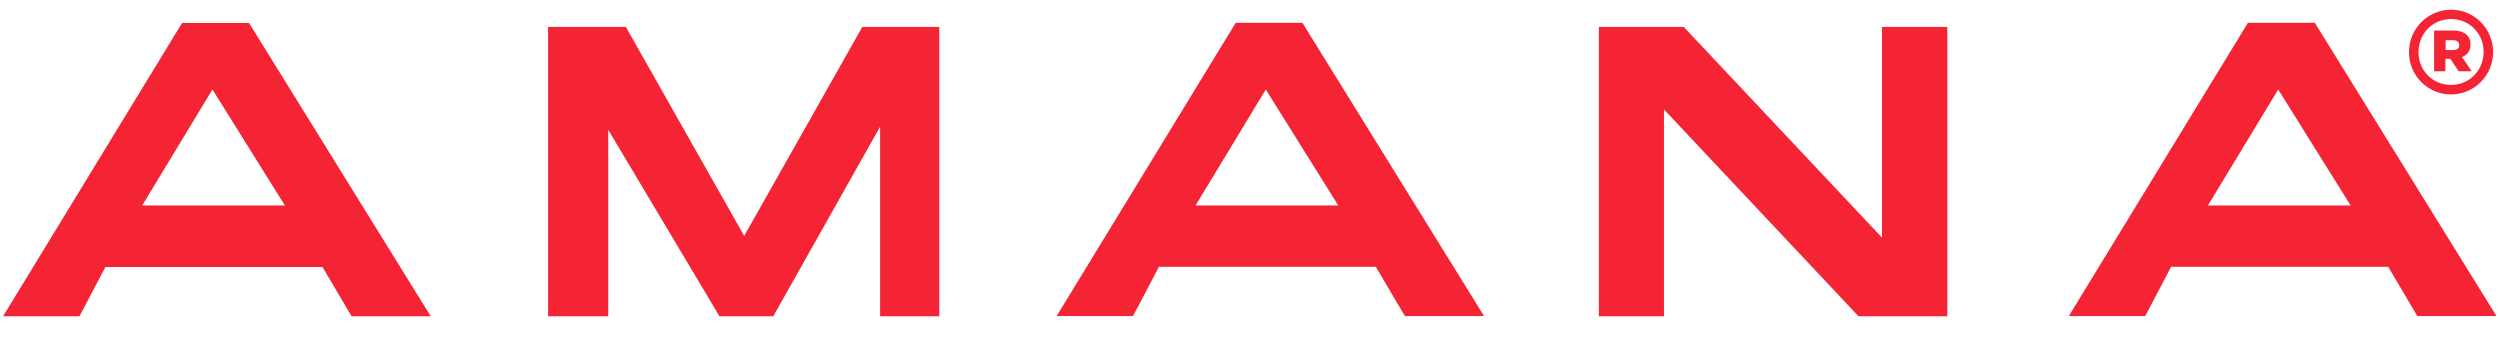
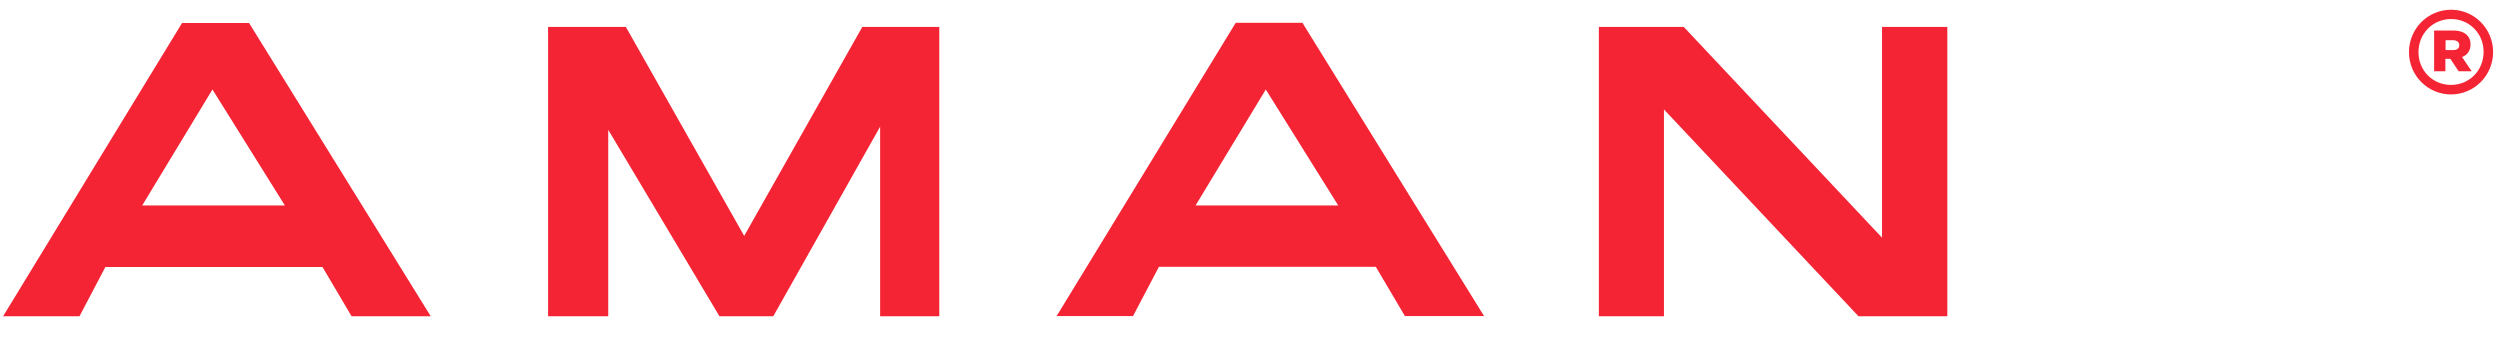
<svg xmlns="http://www.w3.org/2000/svg" xmlns:ns1="http://sodipodi.sourceforge.net/DTD/sodipodi-0.dtd" xmlns:ns2="http://www.inkscape.org/namespaces/inkscape" width="184.228" height="25.107" viewBox="0 0 184.228 25.107" fill="none" version="1.1" id="svg17" ns1:docname="logo.svg" ns2:version="1.3 (0e150ed6c4, 2023-07-21)">
  <defs id="defs17" />
  <ns1:namedview id="namedview17" pagecolor="#ffffff" bordercolor="#000000" borderopacity="0.25" ns2:showpageshadow="2" ns2:pageopacity="0.0" ns2:pagecheckerboard="0" ns2:deskcolor="#d1d1d1" showgrid="false" ns2:zoom="4.3804348" ns2:cx="99.305211" ns2:cy="15.866005" ns2:window-width="1920" ns2:window-height="1057" ns2:window-x="-8" ns2:window-y="-8" ns2:window-maximized="1" ns2:current-layer="svg17" />
  <path d="m 54.84,17.383 -8.72,-15.399 h -5.731 V 23.304 h 4.433 V 9.567 l 8.195,13.737 h 3.966 l 7.875,-13.97 V 23.304 h 4.36 V 1.984 h -5.673 z" fill="#f42434" id="path11" />
  <path d="m 138.689,17.515 -14.611,-15.53 h -6.256 V 23.304 h 4.797 V 8.065 l 14.335,15.239 h 6.547 V 1.984 h -4.812 z" fill="#f42434" id="path12" />
  <path d="M 13.425,1.68 0.228,23.305 H 5.857 l 1.91,-3.631 H 23.764 l 2.144,3.631 h 5.833 L 18.354,1.694 h -4.929 z m -2.946,13.46 5.177,-8.545 5.337,8.545 z" fill="#f42434" id="path13" />
-   <path d="m 170.581,1.68 h -4.929 l -13.197,21.611 h 5.628 l 1.911,-3.631 h 15.997 l 2.143,3.631 h 5.833 z m -7.875,13.46 5.177,-8.545 5.337,8.545 z" fill="#f42434" id="path14" />
  <path d="m 91.062,1.68 -13.197,21.611 h 5.629 l 1.91,-3.631 h 15.982 l 2.144,3.631 h 5.833 L 95.976,1.68 Z m -2.96,13.46 5.177,-8.545 5.337,8.545 z" fill="#f42434" id="path15" />
  <path d="m 180.627,0.717 c -1.721,0 -3.106,1.4 -3.106,3.121 v 0.015 c 0,1.706 1.385,3.106 3.091,3.106 1.721,0 3.107,-1.4 3.107,-3.121 V 3.823 c 0,-1.706 -1.386,-3.106 -3.092,-3.106 z m -0.015,5.541 c -1.341,0 -2.391,-1.065 -2.391,-2.406 V 3.837 c 0,-1.356 1.05,-2.435 2.406,-2.435 1.342,0 2.392,1.065 2.392,2.406 v 0.015 c 0,1.371 -1.05,2.435 -2.407,2.435 z" fill="#f42434" id="path16" />
  <path d="M 182.056,3.283 V 3.269 c 0,-0.292 -0.088,-0.51 -0.263,-0.685 -0.204,-0.204 -0.539,-0.335 -1.021,-0.335 h -1.399 v 3.004 h 0.831 V 4.333 h 0.35 0.014 l 0.613,0.919 h 0.962 l -0.714,-1.05 c 0.379,-0.146 0.627,-0.452 0.627,-0.919 z m -0.832,0.058 c 0,0.219 -0.16,0.35 -0.452,0.35 h -0.554 V 2.963 h 0.54 c 0.277,0 0.466,0.117 0.466,0.365 z" fill="#f42434" id="path17" />
</svg>